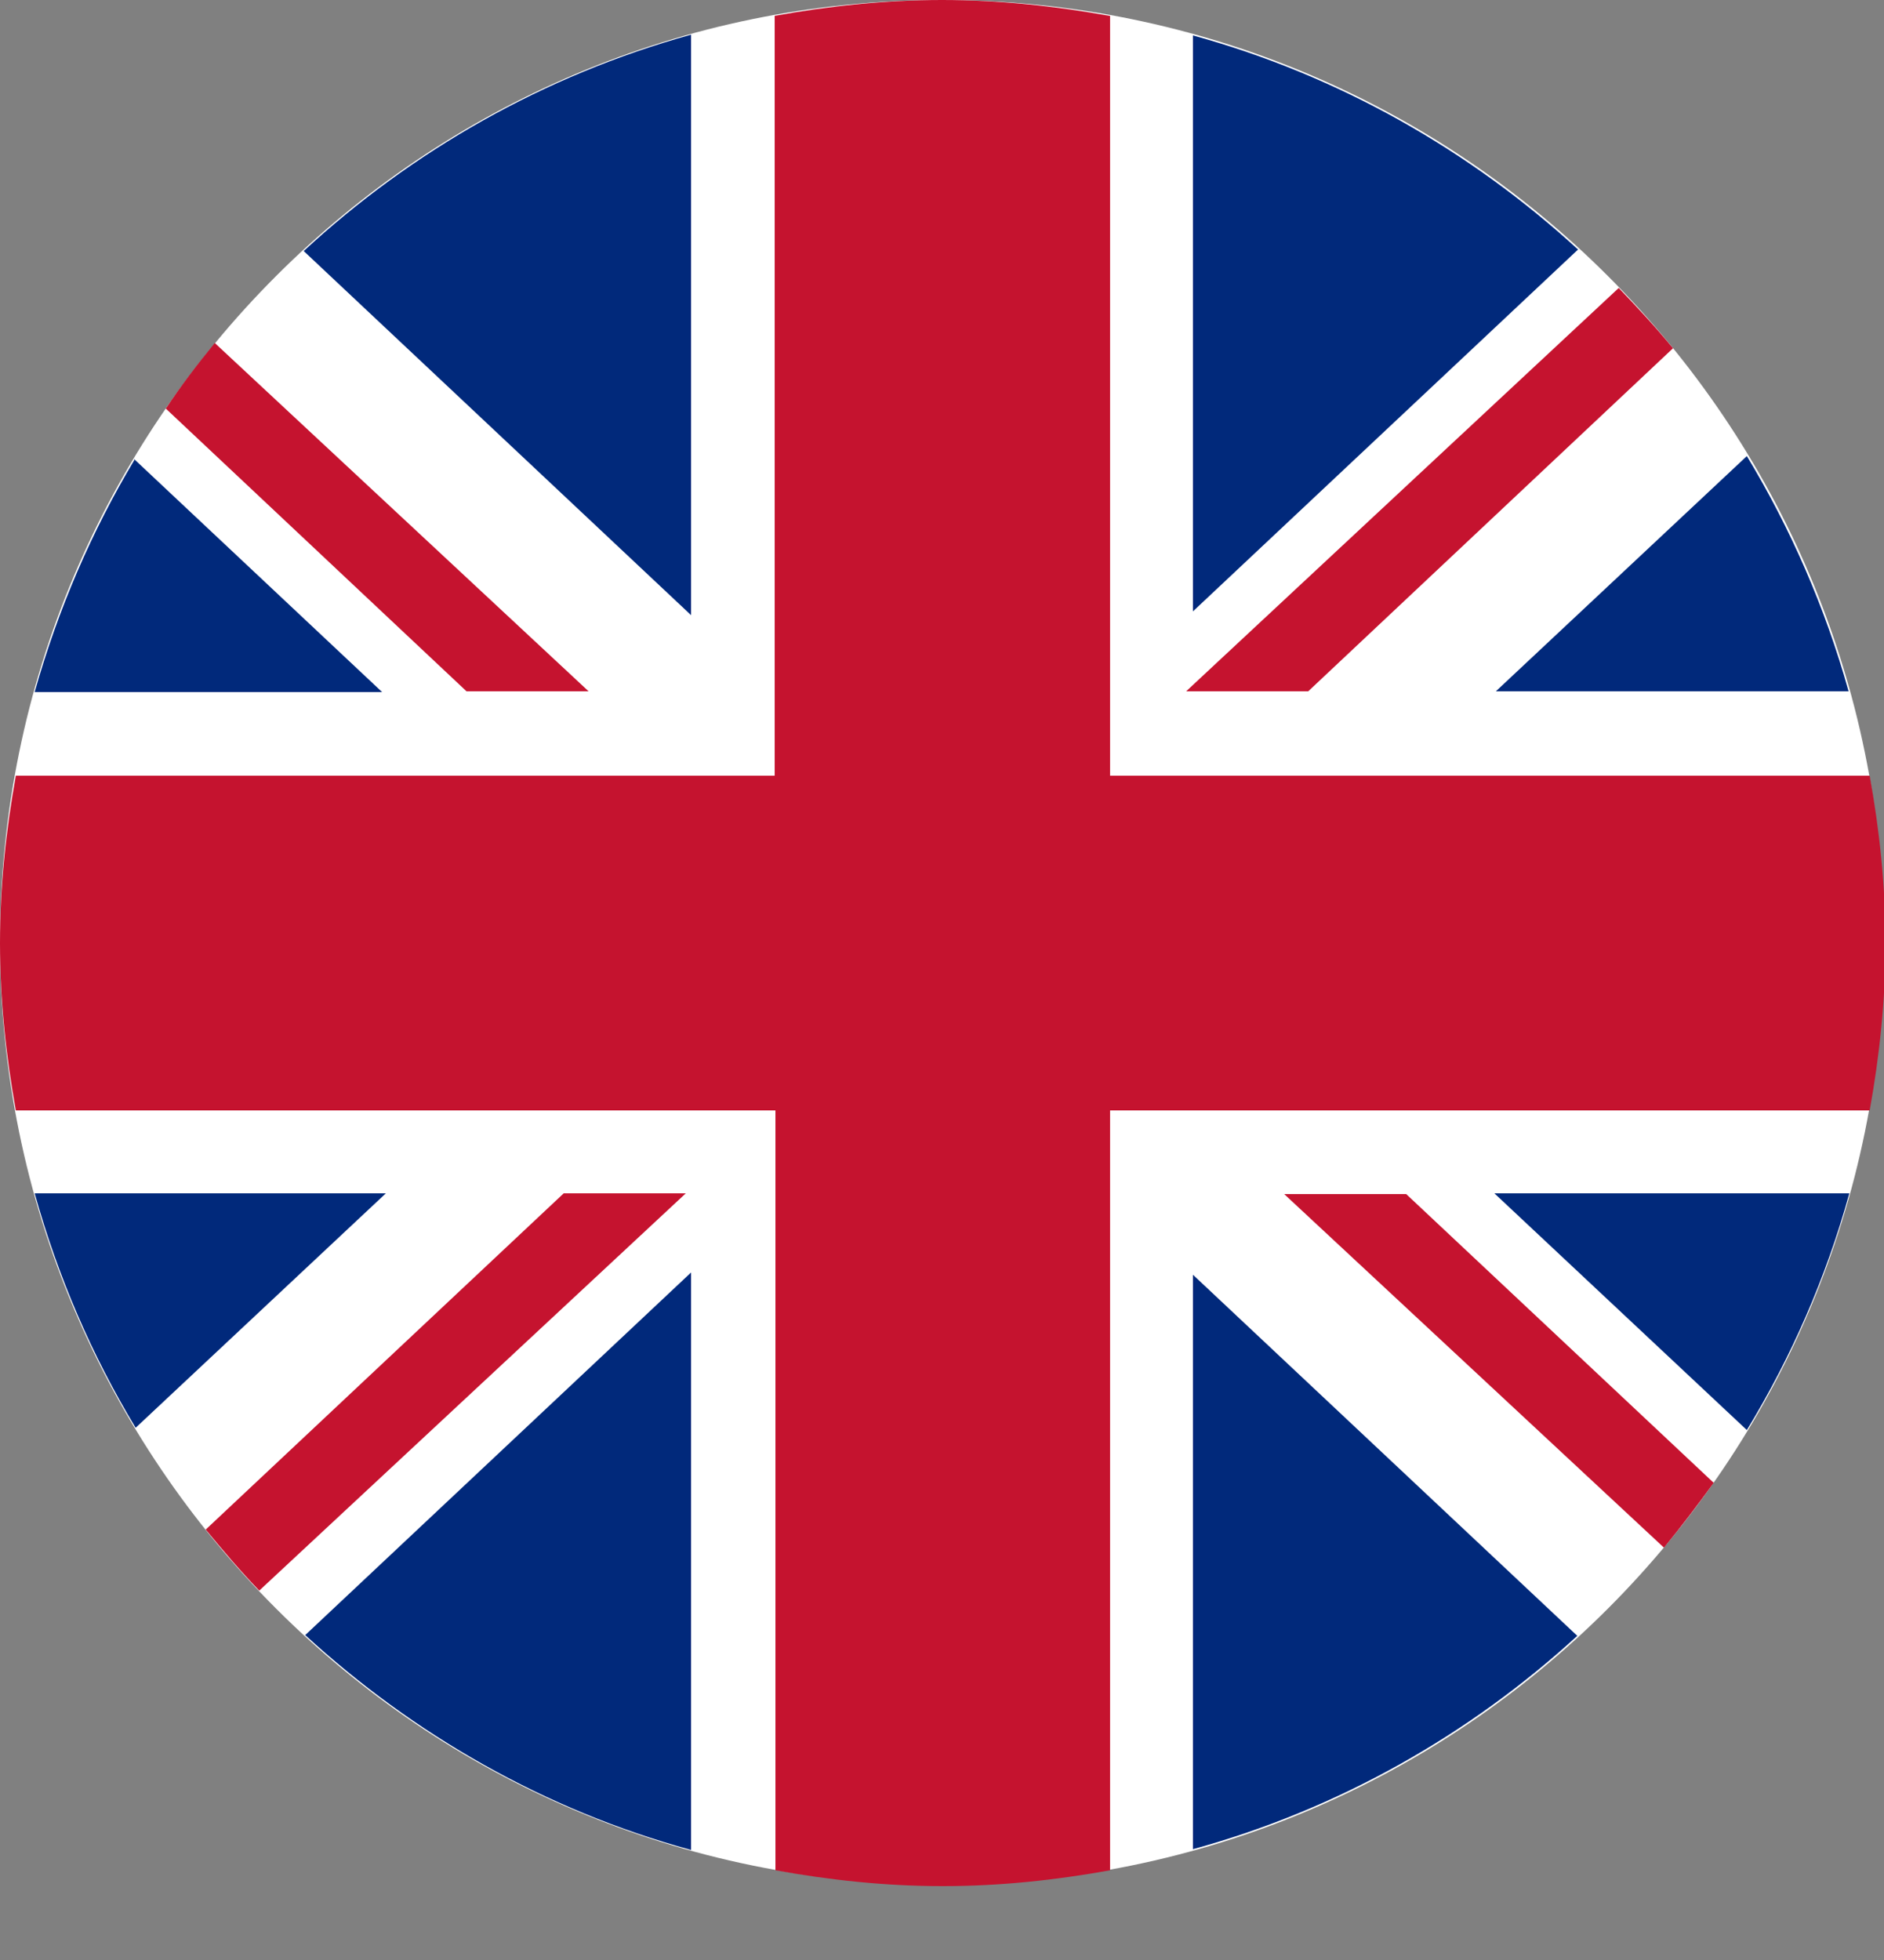
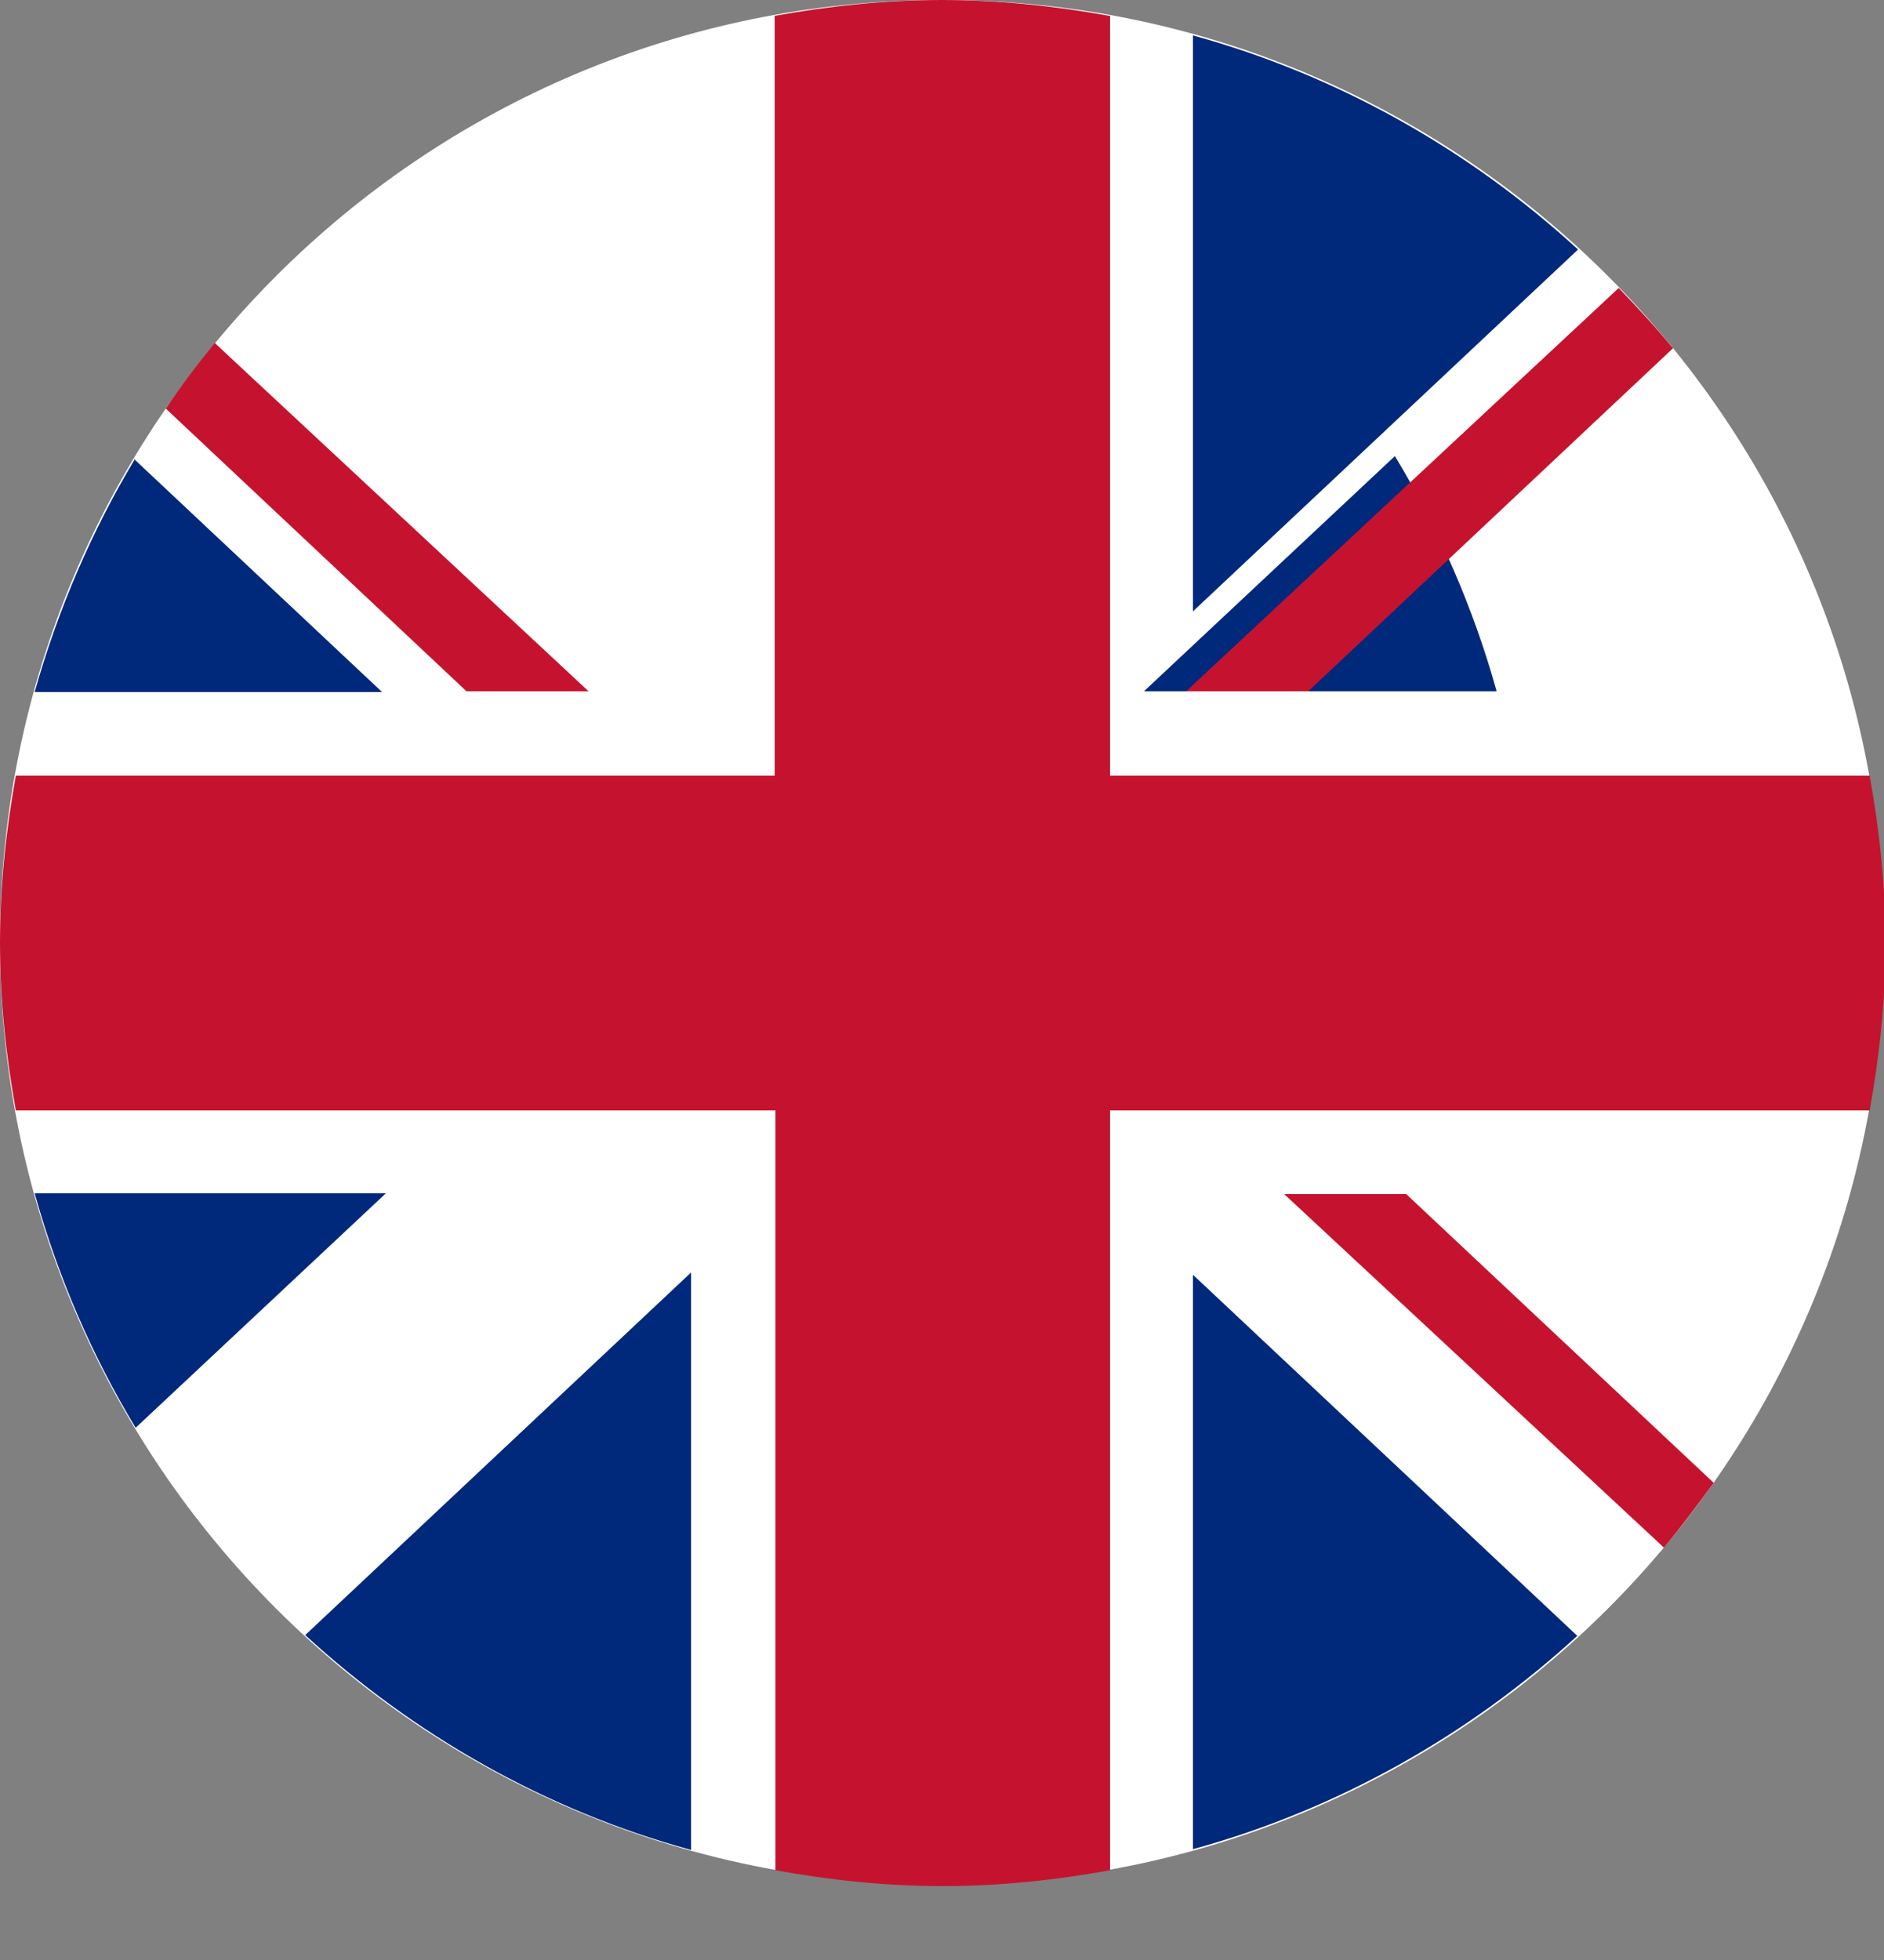
<svg xmlns="http://www.w3.org/2000/svg" id="Layer_1" viewBox="0 0 25 26">
  <rect x="0" y="0" width="25" height="26" fill="#808080" stroke="none" />
  <defs>
    <style>.cls-1{fill:none;}.cls-2{fill:#fff;}.cls-3{fill:#01297b;}.cls-4{fill:#c5132f;}</style>
  </defs>
  <path class="cls-2" d="M12.5,0C5.6,0,0,5.6,0,12.5s5.6,12.5,12.5,12.5,12.5-5.6,12.5-12.5S19.4,0,12.5,0Z" />
-   <path class="cls-3" d="M23.18,18.97c.59-.97,1.05-2.02,1.36-3.14h-4.71l3.35,3.14Z" />
  <path class="cls-3" d="M15.83,16.92v7.61c1.93-.53,3.67-1.52,5.1-2.83l-5.1-4.79Z" />
-   <path class="cls-3" d="M9.17,8.16V.46c-1.95.54-3.7,1.54-5.14,2.87l5.14,4.83Z" />
  <path class="cls-3" d="M1.79,6.09c-.57.95-1.02,1.99-1.33,3.09h4.61l-3.29-3.09Z" />
  <path class="cls-3" d="M20.94,3.31c-1.44-1.32-3.18-2.31-5.11-2.84v7.64l5.11-4.8Z" />
-   <path class="cls-3" d="M19.86,9.17h4.67c-.31-1.11-.77-2.16-1.35-3.12l-3.33,3.12h0Z" />
+   <path class="cls-3" d="M19.86,9.17c-.31-1.11-.77-2.16-1.35-3.12l-3.33,3.12h0Z" />
  <path class="cls-3" d="M5.12,15.83H.46c.31,1.11.76,2.15,1.34,3.11l3.32-3.11Z" />
  <path class="cls-3" d="M4.05,21.69c1.44,1.32,3.18,2.32,5.12,2.85v-7.66l-5.12,4.81Z" />
  <path class="cls-4" d="M14.72.21c-.72-.13-1.46-.21-2.22-.21s-1.5.08-2.22.21v10.08H.21c-.13.72-.21,1.46-.21,2.22s.08,1.5.21,2.22h10.08v10.08c.72.13,1.46.21,2.22.21s1.5-.08,2.22-.21v-10.08h10.08c.13-.72.21-1.46.21-2.22s-.08-1.5-.21-2.22h-10.08V.21Z" />
  <path class="cls-1" d="M17.03,15.83h1.62l4.08,3.83c1.42-2.03,2.26-4.49,2.26-7.16,0-2.98-1.05-5.72-2.8-7.87l-4.84,4.55h-1.61l5.74-5.35c-2.27-2.36-5.45-3.83-8.98-3.83-3.89,0-7.36,1.77-9.65,4.55l4.96,4.62h-1.61l-3.99-3.75C.81,7.44,0,9.87,0,12.5c0,2.95,1.02,5.65,2.73,7.79l4.75-4.46h1.62l-5.66,5.27c2.28,2.4,5.49,3.9,9.06,3.9,3.85,0,7.29-1.74,9.58-4.47l-5.05-4.7h0ZM17.45,14.7l.02.02h-.06s.03-.01.04-.02h0Z" />
  <path class="cls-4" d="M7.81,9.17L2.85,4.55c-.23.28-.45.57-.65.87l3.99,3.75h1.61Z" />
  <path class="cls-4" d="M17.36,9.17l4.84-4.55c-.23-.28-.47-.54-.72-.8l-5.74,5.35h1.61Z" />
  <path class="cls-4" d="M17.03,15.83l5.05,4.7c.23-.28.45-.57.66-.86l-4.08-3.83h-1.62Z" />
  <path class="cls-4" d="M17.45,14.7s-.03.01-.04.02h.06l-.02-.02h0Z" />
-   <path class="cls-4" d="M7.48,15.83l-4.75,4.46c.23.28.46.55.71.81l5.66-5.27h-1.62Z" />
</svg>